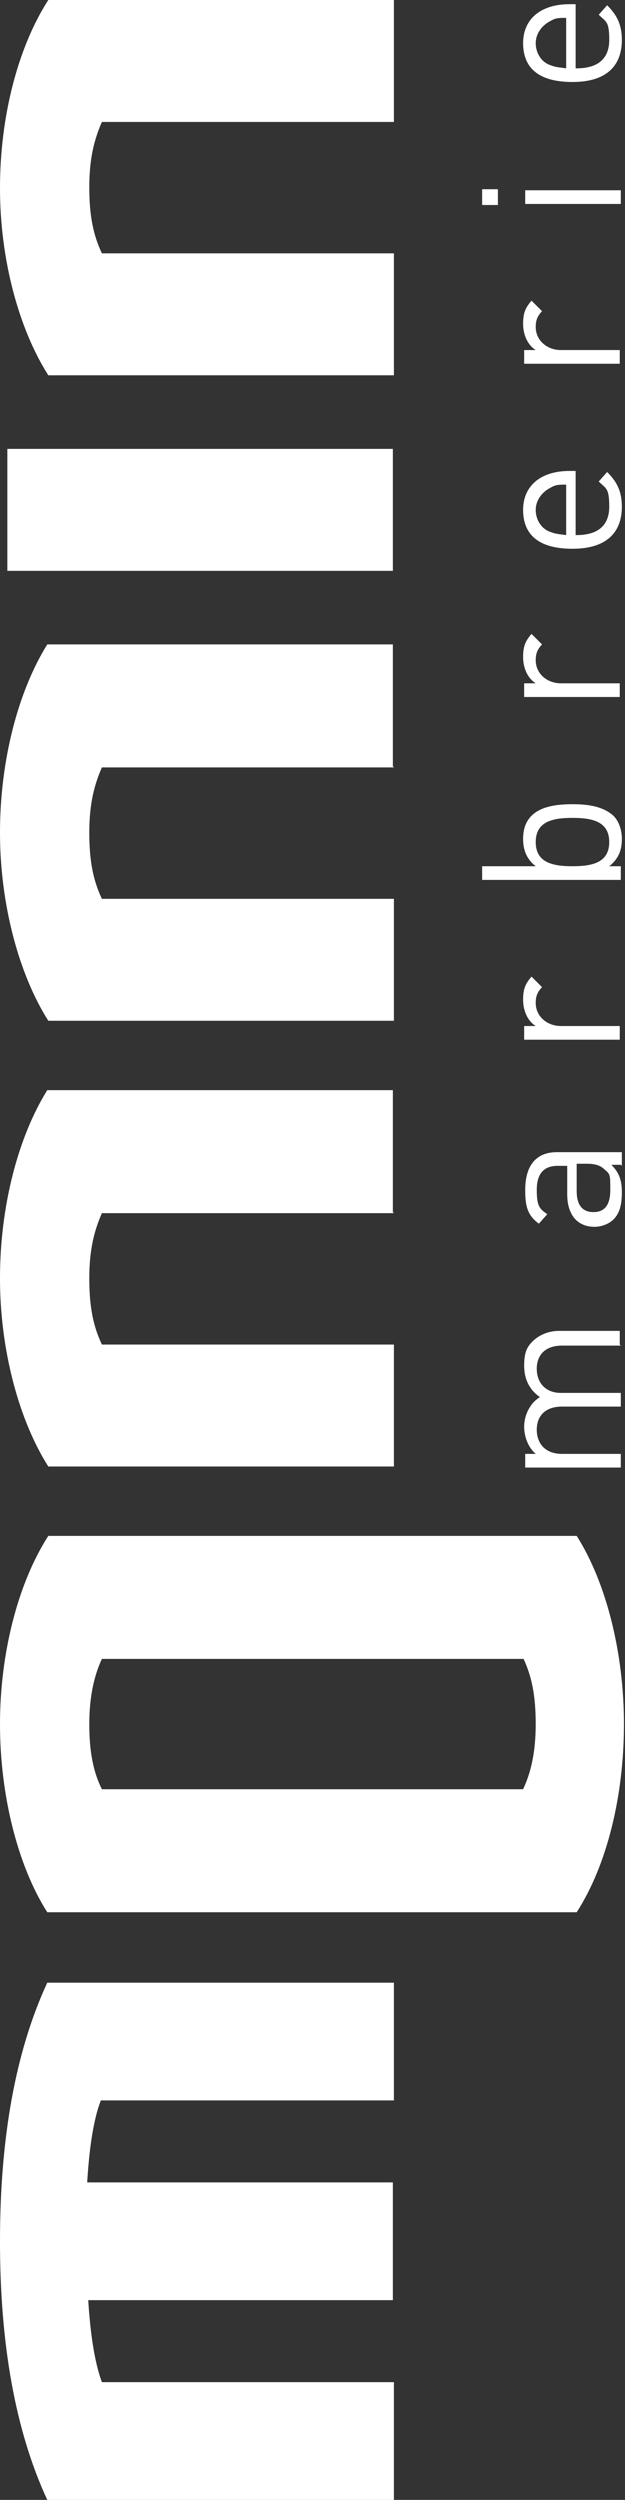
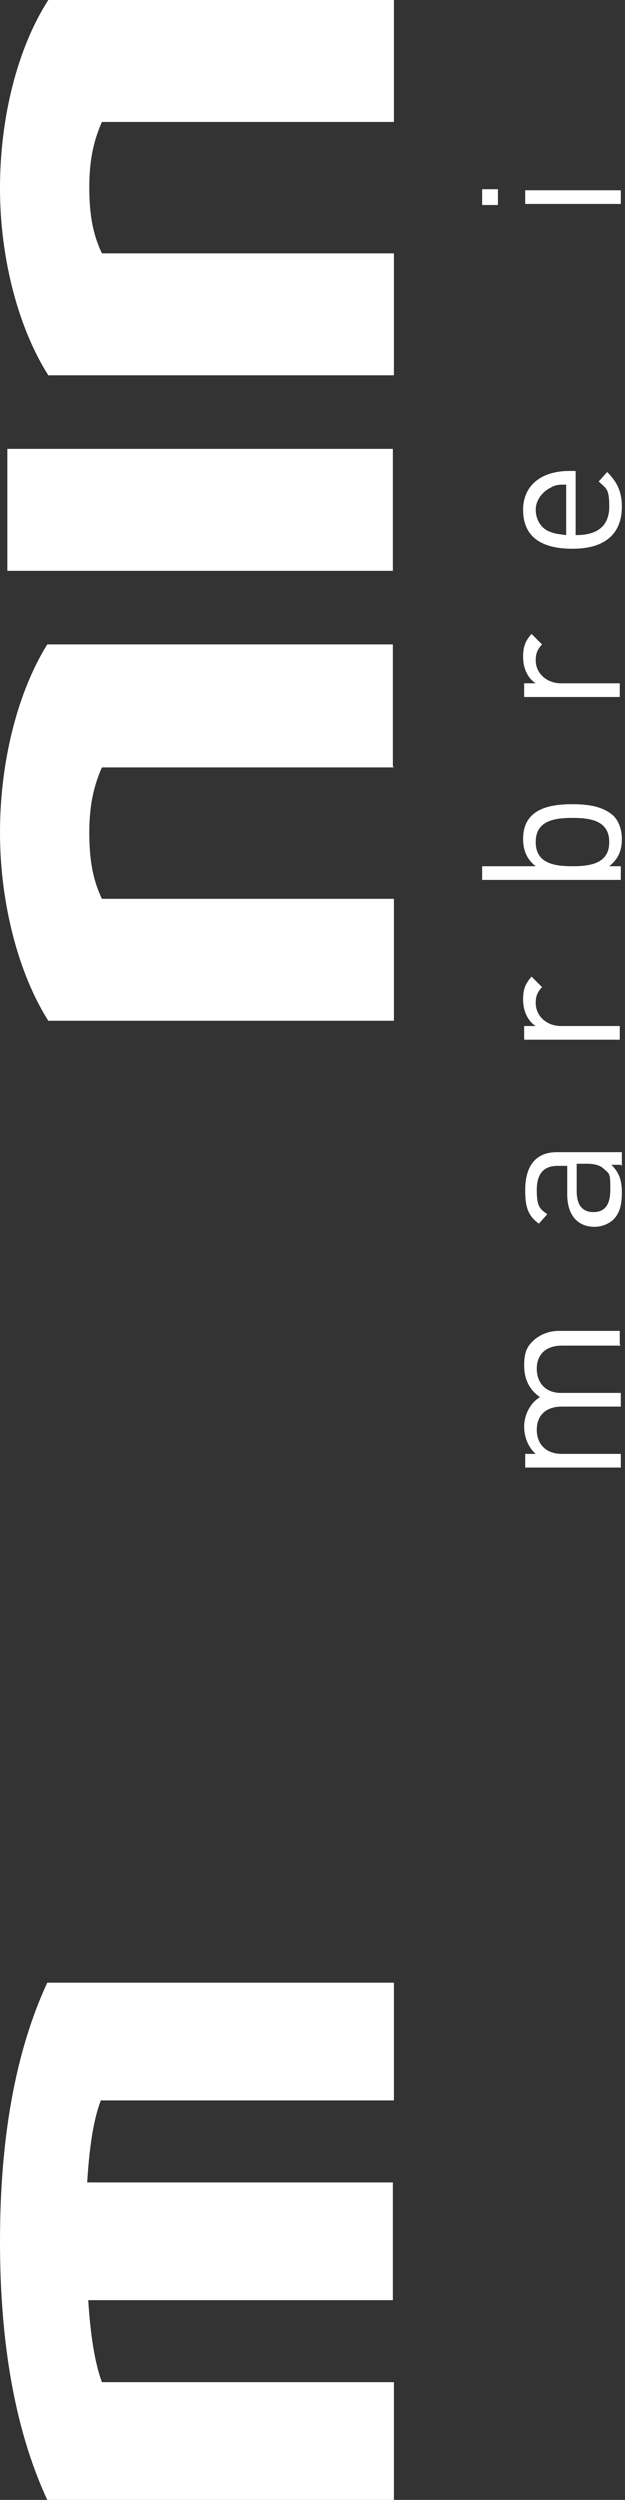
<svg xmlns="http://www.w3.org/2000/svg" id="Calque_1" version="1.1" viewBox="0 0 59.5 237.8">
  <rect x="0" y="0" width="59.5" height="237.8" fill="#333333" stroke="none" />
  <defs>
    <style>
      .st0 {
        fill: #fff;
      }
    </style>
  </defs>
  <g>
    <path class="st0" d="M37.5,199.8H9.6c-.7,1.8-1.1,4.5-1.3,7.8h29.1v11.2H8.4c.2,3.2.6,5.9,1.3,7.8h27.8v11.2H4.5C1.4,231.1,0,222.8,0,213.2s1.4-17.9,4.5-24.6h33v11.2Z" />
-     <path class="st0" d="M37.5,115.4H9.7c-.7,1.6-1.2,3.4-1.2,6.2s.4,4.6,1.2,6.3h27.8v11.6H4.6C1.8,135.1,0,128.4,0,121.6s1.7-13.4,4.5-17.9h32.9v11.6Z" />
    <path class="st0" d="M37.5,73H9.7c-.7,1.6-1.2,3.4-1.2,6.2s.4,4.6,1.2,6.3h27.8v11.6H4.6C1.8,92.7,0,86,0,79.2s1.7-13.4,4.5-17.9h32.9v11.6Z" />
    <path class="st0" d="M37.5,54.3H.7v-11.6h36.7v11.6Z" />
    <path class="st0" d="M37.5,11.6H9.7c-.7,1.6-1.2,3.4-1.2,6.2s.4,4.6,1.2,6.3h27.8v11.6H4.6C1.8,31.3,0,24.7,0,17.9S1.7,4.5,4.6,0h32.9v11.6Z" />
  </g>
  <g>
    <path class="st0" d="M59.1,128h-5.6c-1.6,0-2.4.9-2.4,2.2s.8,2.3,2.3,2.3h5.7v1.3h-5.6c-1.6,0-2.4.9-2.4,2.2s.8,2.3,2.4,2.3h5.6v1.3h-9.1v-1.3h1c-.7-.6-1.1-1.6-1.1-2.6s.5-2.2,1.5-2.8c-1-.7-1.5-1.7-1.5-3s.3-1.8.8-2.3c.6-.6,1.5-1,2.5-1h5.8v1.3Z" />
    <path class="st0" d="M59.1,110.8h-.9c.7.7,1,1.4,1,2.6s-.2,2-.8,2.6c-.4.4-1.1.7-1.8.7-1.6,0-2.6-1.1-2.6-3.1v-2.7s-.9,0-.9,0c-1.3,0-2,.7-2,2.3s.3,1.8,1,2.3l-.8.9c-1.1-.8-1.3-1.7-1.3-3.2,0-2.4,1.1-3.6,3-3.6h6.2v1.3ZM54.9,110.8v2.5c0,1.4.6,2,1.6,2s1.6-.6,1.6-2.1,0-1.5-.6-2c-.3-.3-.8-.5-1.6-.5h-1Z" />
    <path class="st0" d="M51.7,93.8c-.5.5-.7.9-.7,1.6,0,1.3,1.1,2.2,2.4,2.2h5.6v1.3h-9.1v-1.3h1.1c-.8-.5-1.2-1.5-1.2-2.5s.2-1.5.8-2.2l1,1Z" />
    <path class="st0" d="M58.4,77.6c.5.5.8,1.3.8,2.2s-.2,1.8-1.2,2.6h1.1v1.3h-13.2v-1.3h5.1c-.9-.7-1.2-1.6-1.2-2.6s.3-1.7.8-2.2c.9-.9,2.4-1.1,3.9-1.1s2.9.2,3.9,1.1ZM51,80.1c0,2,1.7,2.3,3.5,2.3s3.5-.3,3.5-2.3-1.7-2.3-3.5-2.3-3.5.3-3.5,2.3Z" />
    <path class="st0" d="M51.7,61.2c-.5.5-.7.9-.7,1.6,0,1.3,1.1,2.2,2.4,2.2h5.6v1.3h-9.1v-1.3h1.1c-.8-.5-1.2-1.5-1.2-2.5s.2-1.5.8-2.2l1,1Z" />
    <path class="st0" d="M54.9,50.9c2,0,3.1-.9,3.1-2.7s-.3-1.7-1-2.4l.8-.9c.9.9,1.4,1.8,1.4,3.3,0,2.4-1.4,4-4.7,4s-4.7-1.4-4.7-3.7,1.7-3.7,4.4-3.7h.6v6.1ZM52.4,46.4c-.8.4-1.4,1.2-1.4,2.1s.5,1.8,1.4,2.1c.5.2.8.2,1.5.3v-4.8c-.7,0-1,0-1.5.3Z" />
-     <path class="st0" d="M51.7,29.5c-.5.5-.7.9-.7,1.6,0,1.3,1.1,2.2,2.4,2.2h5.6v1.3h-9.1v-1.3h1.1c-.8-.5-1.2-1.5-1.2-2.5s.2-1.5.8-2.2l1,1Z" />
    <path class="st0" d="M47.4,19.5h-1.5v-1.5h1.5v1.5ZM59.1,19.4h-9.1v-1.3h9.1v1.3Z" />
-     <path class="st0" d="M54.9,6.5c2,0,3.1-.9,3.1-2.7s-.3-1.7-1-2.4l.8-.9c.9.9,1.4,1.8,1.4,3.3,0,2.4-1.4,4-4.7,4s-4.7-1.4-4.7-3.7,1.7-3.7,4.4-3.7h.6v6.1ZM52.4,2c-.8.4-1.4,1.2-1.4,2.1s.5,1.8,1.4,2.1c.5.2.8.2,1.5.3V1.7c-.7,0-1,0-1.5.3Z" />
  </g>
-   <path class="st0" d="M0,164c0,6.8,1.7,13.5,4.5,17.9h17.5s15.4,0,15.4,0h17.5c2.9-4.5,4.5-11.1,4.5-17.9,0-6.8-1.7-13.5-4.5-17.9h-17.5s-15.4,0-15.4,0H4.6C1.7,150.6,0,157.3,0,164ZM49.8,157.7c.8,1.7,1.2,3.5,1.2,6.3,0,2.8-.5,4.7-1.2,6.2H9.7c-.8-1.6-1.2-3.5-1.2-6.2s.5-4.7,1.2-6.2h40.2Z" />
</svg>